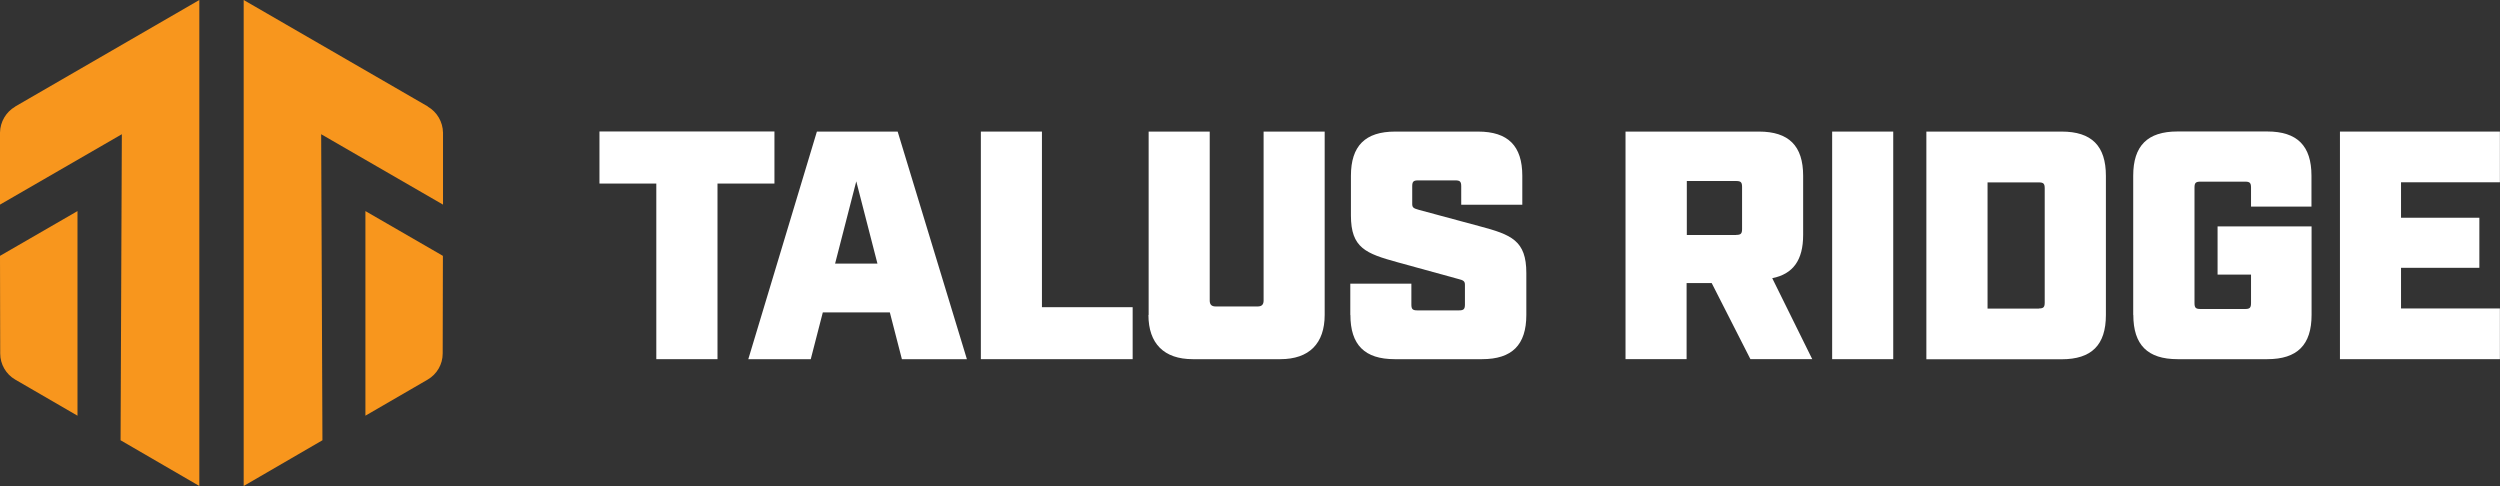
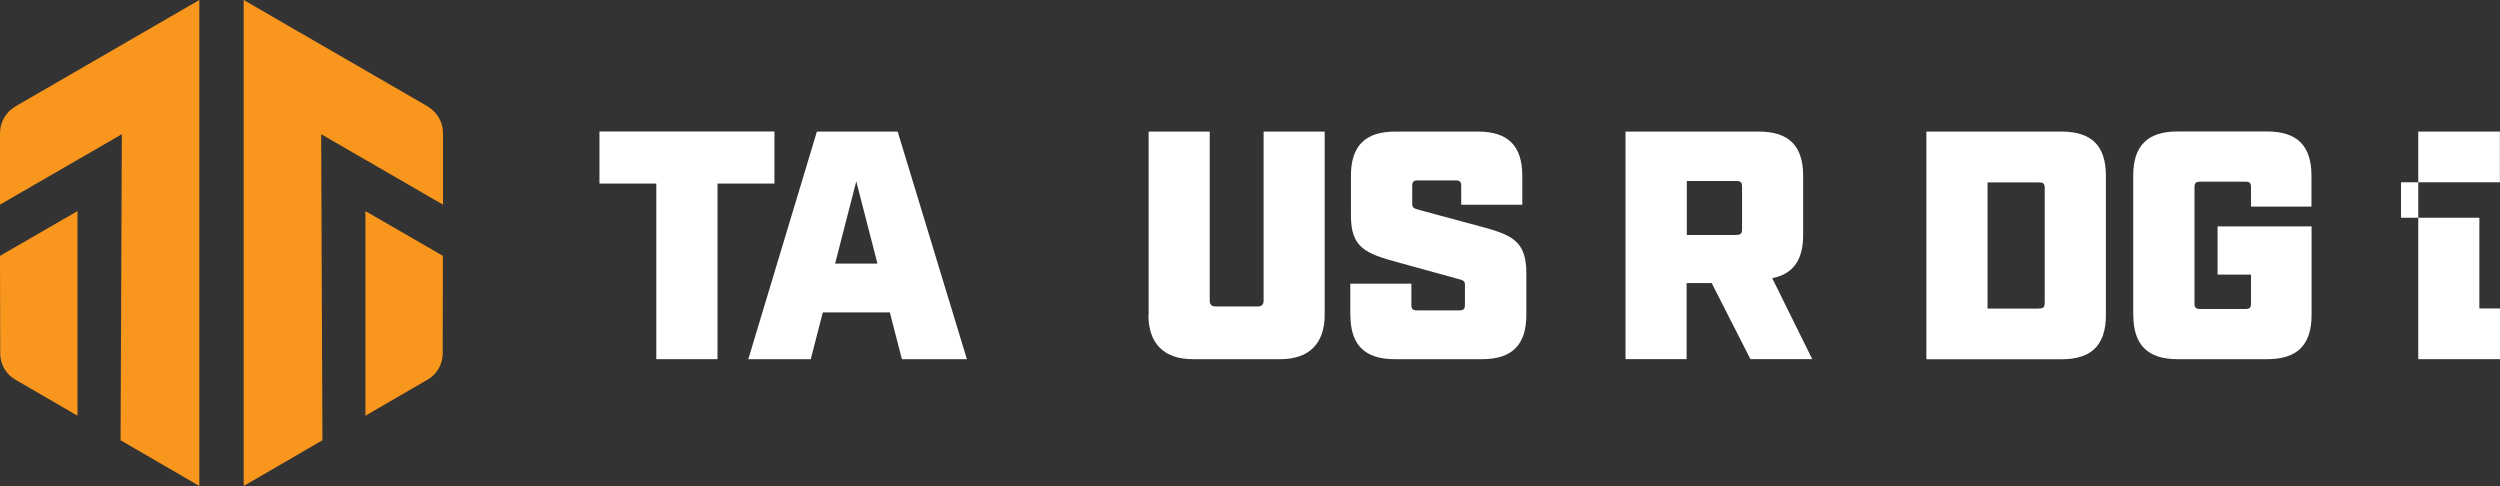
<svg xmlns="http://www.w3.org/2000/svg" id="Layer_2" viewBox="0 0 236.17 45.91">
  <rect x="0" y="0" width="236.17" height="45.91" fill="#333333" stroke="none" />
  <defs>
    <style>.cls-1{fill:#f8961d;}.cls-2{fill:#fff;}</style>
  </defs>
  <g id="Template">
    <path class="cls-2" d="M62.01,17.34h-5.38v-4.92h16.53v4.92h-5.38v16.59h-5.78v-16.59Z" />
    <path class="cls-2" d="M77.18,12.43h7.62l6.54,21.5h-6.14l-1.14-4.42h-6.33l-1.14,4.42h-5.9l6.48-21.5ZM82.89,24.9l-2-7.77-2,7.77h3.99Z" />
-     <path class="cls-2" d="M92.66,12.43h5.77v16.59h8.57v4.91h-14.34V12.43Z" />
    <path class="cls-2" d="M108.51,29.75V12.43h5.77v15.97c0,.37.18.55.55.55h3.99c.37,0,.55-.18.55-.55v-15.97h5.77v17.32c0,2.7-1.47,4.18-4.18,4.18h-8.29c-2.7,0-4.18-1.47-4.18-4.18Z" />
    <path class="cls-2" d="M127.56,29.75v-2.95h5.77v1.97c0,.43.12.55.55.55h3.96c.43,0,.55-.12.55-.55v-1.87c0-.34-.15-.43-.64-.55l-5.71-1.57c-3.01-.83-4.42-1.35-4.42-4.42v-3.75c0-2.83,1.35-4.18,4.18-4.18h7.83c2.83,0,4.18,1.35,4.18,4.18v2.73h-5.77v-1.75c0-.43-.12-.55-.55-.55h-3.53c-.43,0-.55.12-.55.55v1.66c0,.34.09.43.65.58l5.71,1.54c3.01.8,4.42,1.35,4.42,4.42v3.96c0,2.83-1.35,4.18-4.18,4.18h-8.26c-2.83,0-4.18-1.35-4.18-4.18Z" />
    <path class="cls-2" d="M153.57,12.43h12.59c2.83,0,4.18,1.35,4.18,4.18v5.59c0,2.37-.95,3.69-2.92,4.08l3.78,7.65h-5.84l-3.66-7.19h-2.37v7.19h-5.77V12.43ZM164.02,22.19c.43,0,.55-.12.55-.55v-3.99c0-.43-.12-.55-.55-.55h-4.67v5.1h4.67Z" />
-     <path class="cls-2" d="M173.08,12.43h5.77v21.5h-5.77V12.43Z" />
    <path class="cls-2" d="M181.98,12.43h12.78c2.83,0,4.18,1.35,4.18,4.18v13.15c0,2.83-1.35,4.18-4.18,4.18h-12.78V12.43ZM192.61,29.14c.43,0,.55-.12.55-.55v-10.81c0-.43-.12-.55-.55-.55h-4.85v11.92h4.85Z" />
    <path class="cls-2" d="M201.52,29.75v-13.15c0-2.83,1.35-4.18,4.18-4.18h8.48c2.83,0,4.18,1.35,4.18,4.18v2.92h-5.71v-1.81c0-.43-.12-.55-.55-.55h-4.24c-.43,0-.55.12-.55.55v10.93c0,.43.12.55.55.55h4.24c.43,0,.55-.12.55-.55v-2.7h-3.16v-4.55h8.88v8.36c0,2.83-1.35,4.18-4.18,4.18h-8.48c-2.83,0-4.18-1.35-4.18-4.18Z" />
-     <path class="cls-2" d="M221.05,12.43h15.11v4.79h-9.34v3.35h7.4v4.73h-7.4v3.84h9.34v4.79h-15.11V12.43Z" />
+     <path class="cls-2" d="M221.05,12.43h15.11v4.79h-9.34v3.35h7.4v4.73v3.84h9.34v4.79h-15.11V12.43Z" />
    <path class="cls-1" d="M1.44,10.06L18.83,0v45.91l-7.44-4.32.12-28.91L0,19.33v-6.8c.02-1.02.56-1.95,1.44-2.46Z" />
    <path class="cls-1" d="M40.42,10.06L23.02,0v45.91s7.44-4.32,7.44-4.32l-.12-28.91,11.51,6.65v-6.8c-.02-1.02-.56-1.95-1.44-2.46Z" />
    <path class="cls-1" d="M.02,33.39l-.02-9.22,7.32-4.23v19.33l-5.88-3.41c-.88-.51-1.42-1.45-1.42-2.46Z" />
    <path class="cls-1" d="M41.82,33.39l.02-9.22-7.32-4.23v19.33s5.88-3.41,5.88-3.41c.88-.51,1.42-1.45,1.42-2.46Z" />
  </g>
</svg>